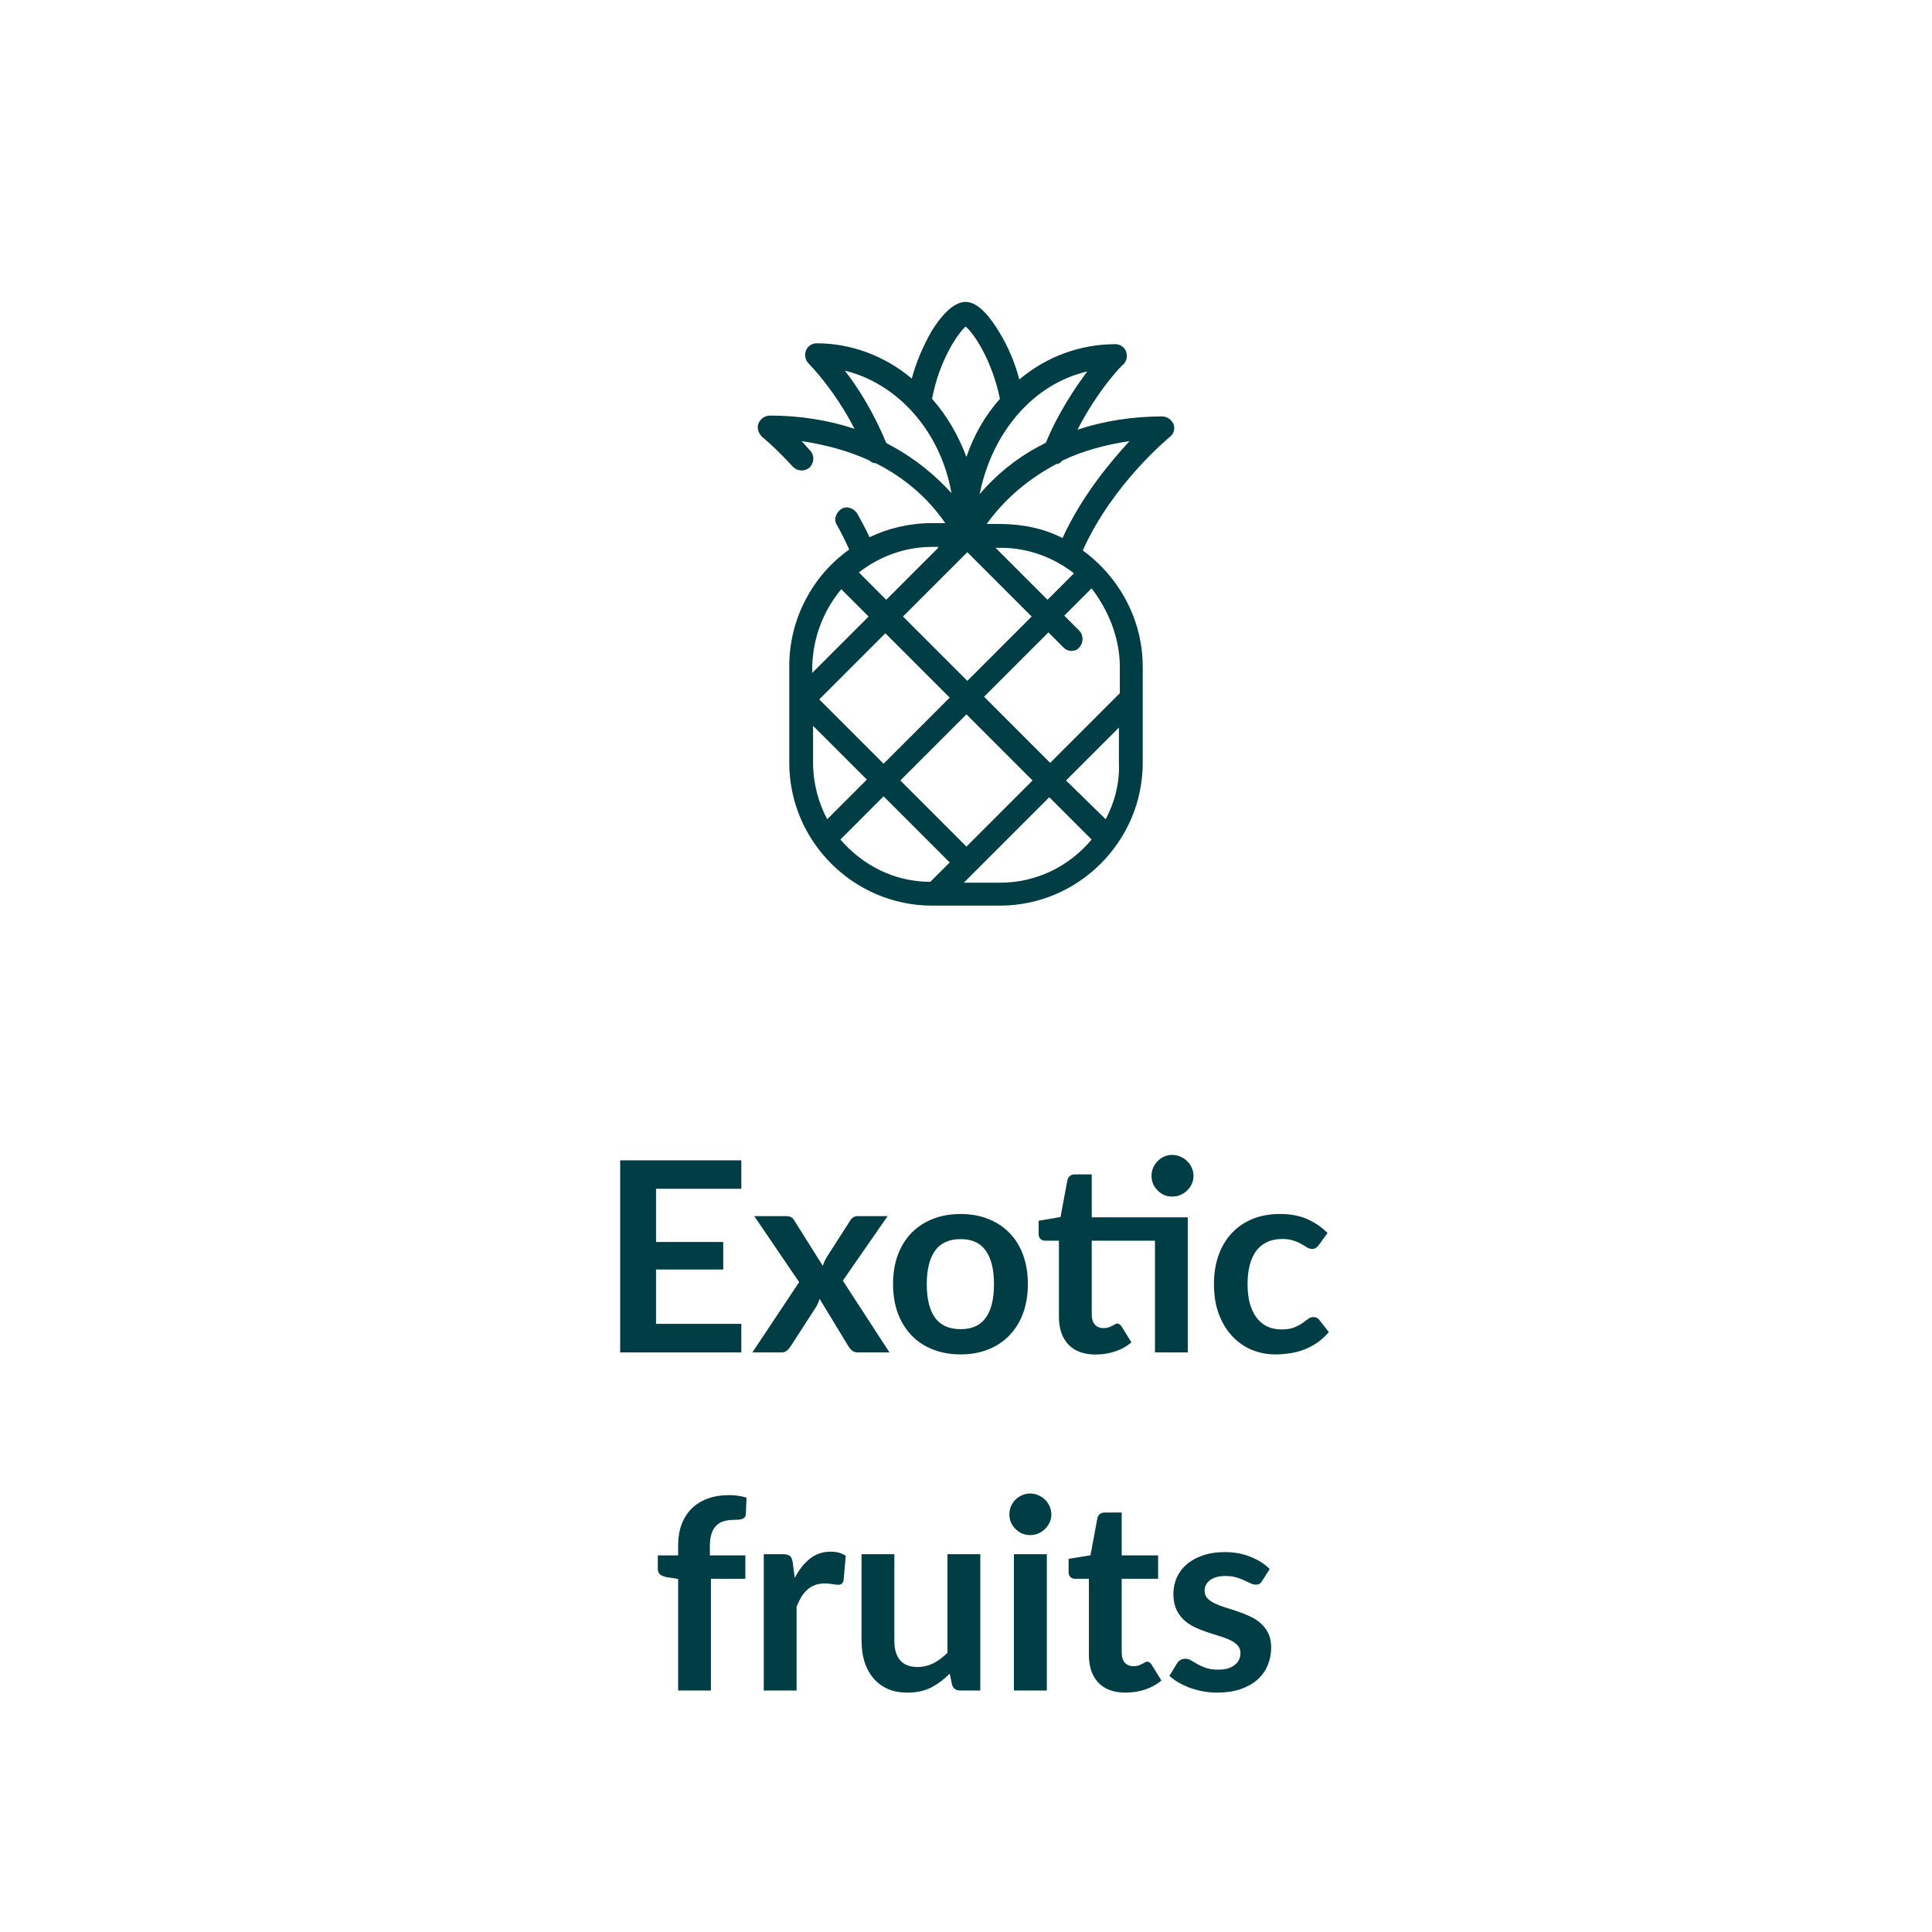
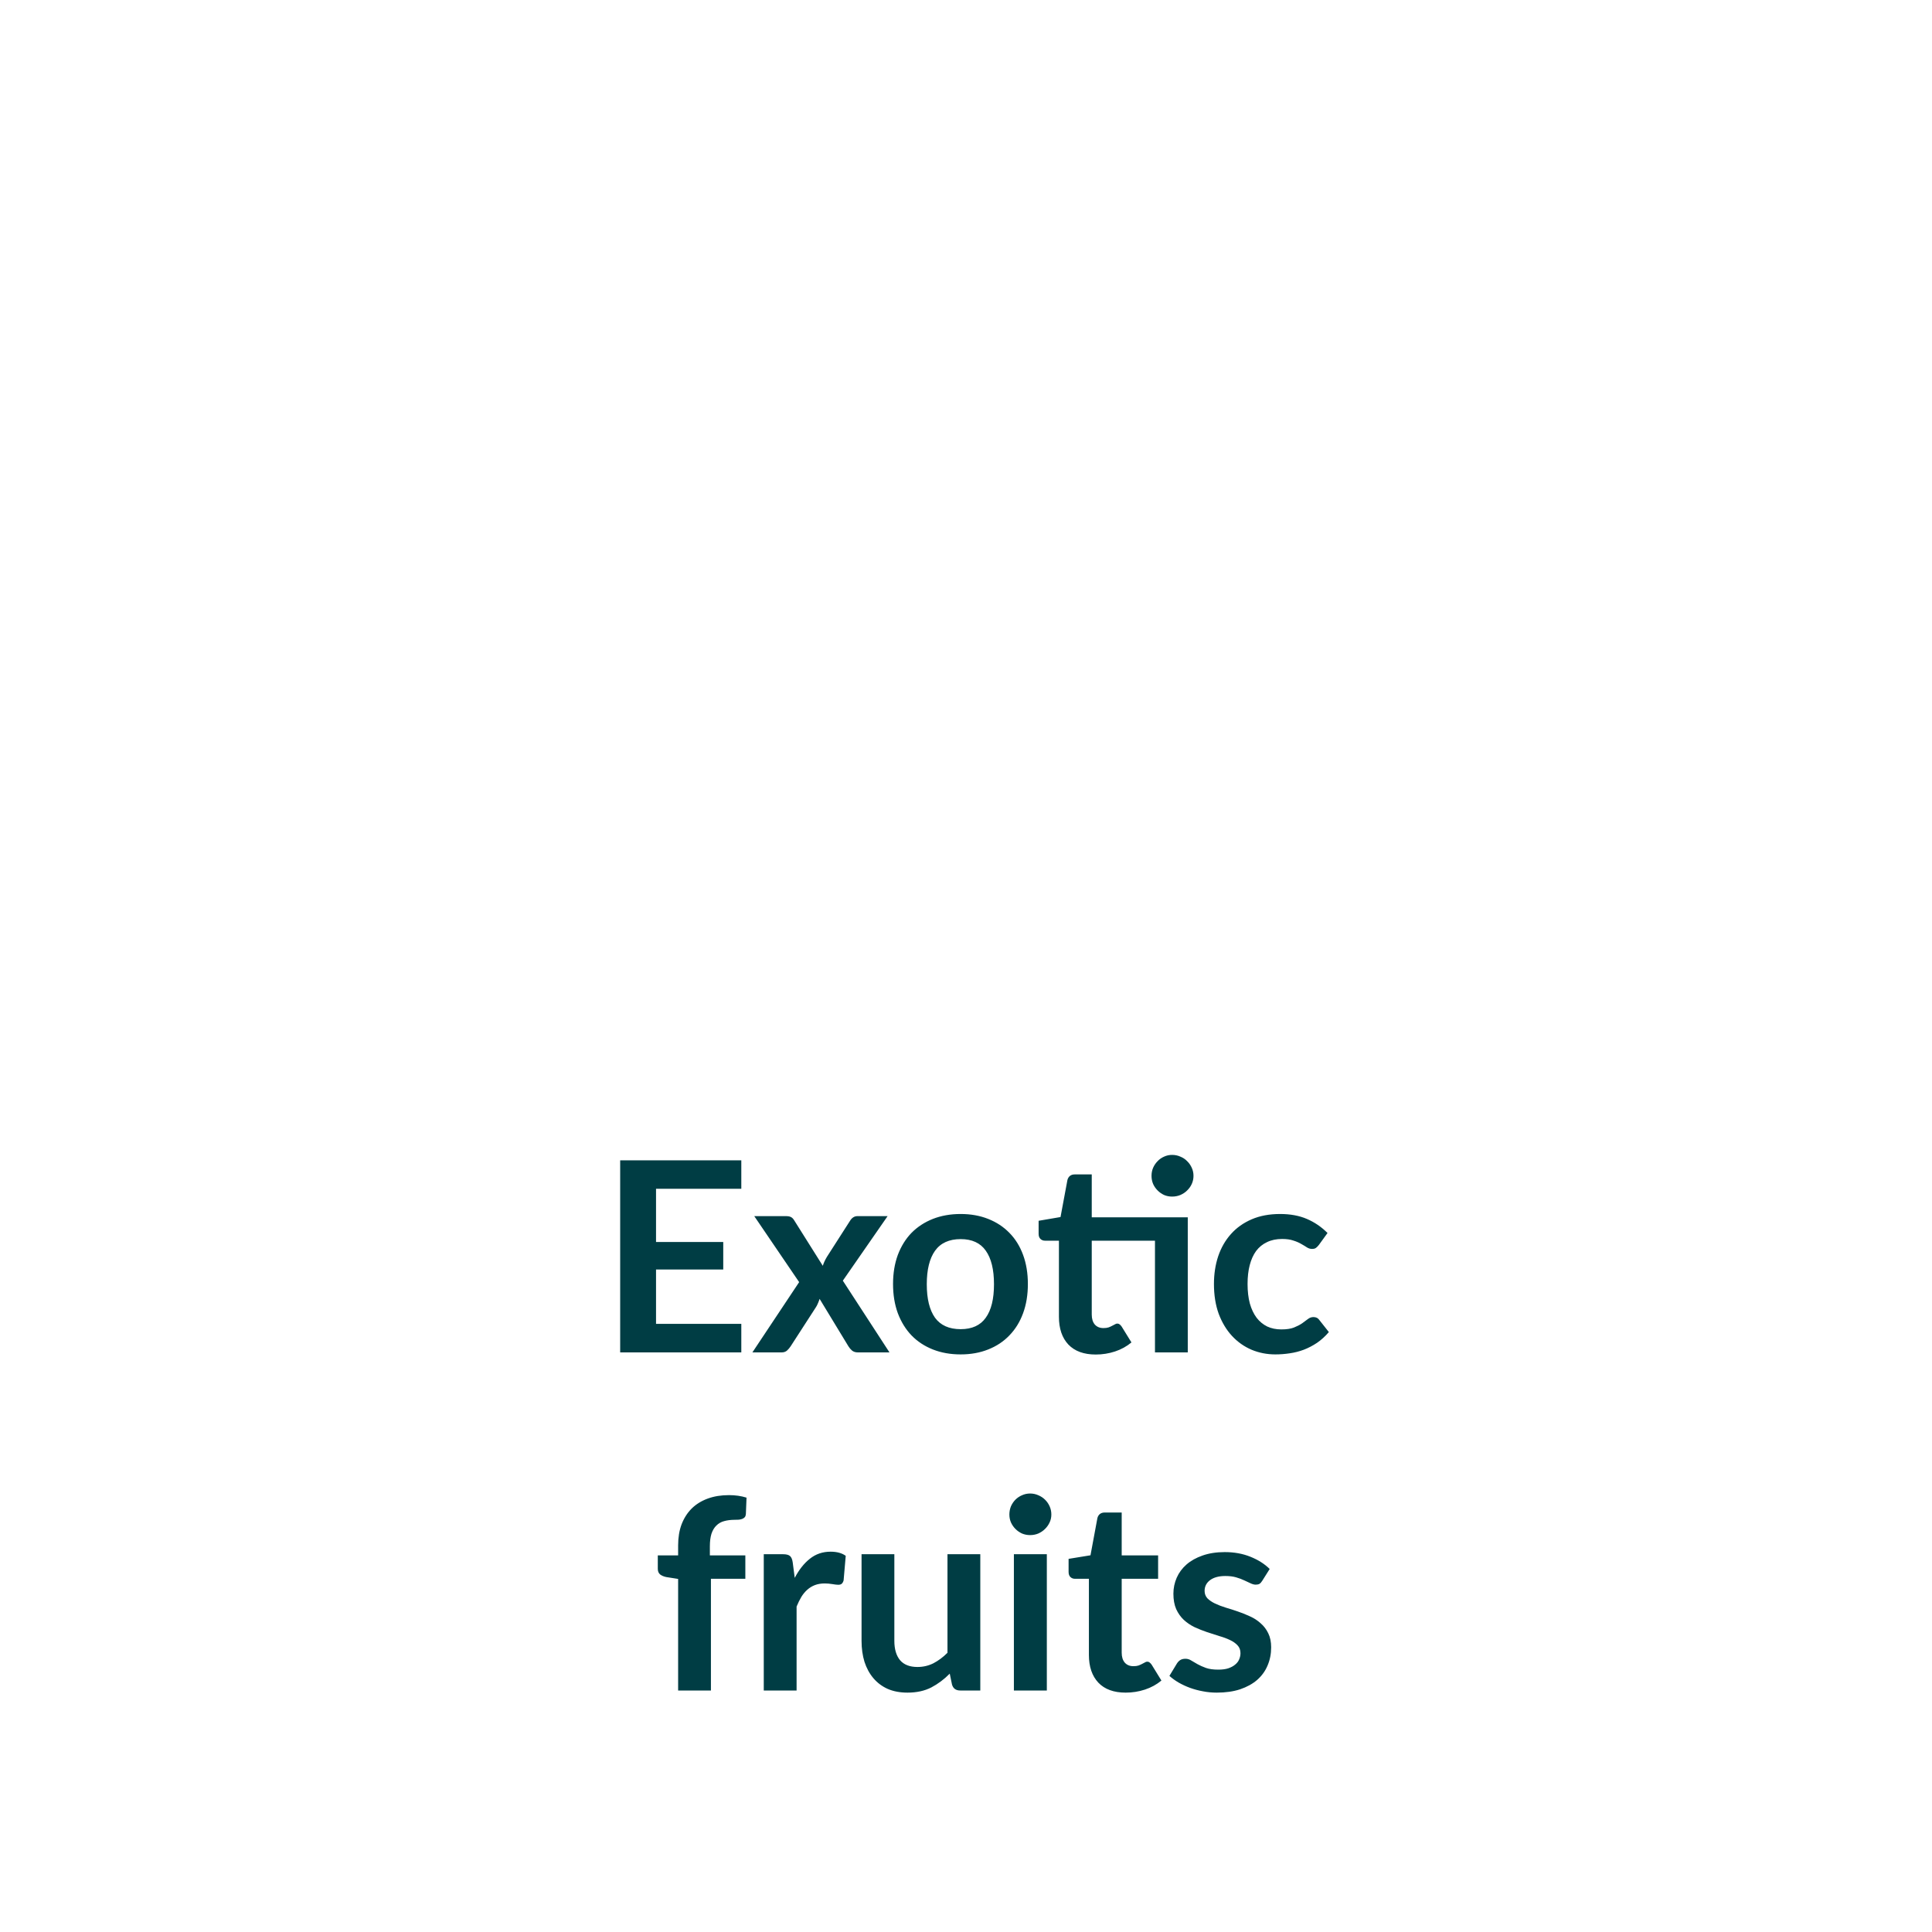
<svg xmlns="http://www.w3.org/2000/svg" height="100%" viewBox="0 0 80 80" fill="none" class=" Xc37c78636a4a8601823a6b1eeeaeffc6">
  <g clip-path="url(#clip0_897_11275)">
-     <path d="M48.595 17.573C48.522 17.39 48.339 17.244 48.12 17.244C46.916 17.244 45.712 17.427 44.617 17.792C45.456 16.15 46.478 15.091 46.515 15.091C46.661 14.945 46.697 14.726 46.624 14.544C46.551 14.361 46.369 14.252 46.186 14.252C44.726 14.252 43.339 14.763 42.208 15.712C42.026 15.018 41.734 14.325 41.369 13.741C41.04 13.193 40.529 12.5 39.982 12.5C39.434 12.5 38.887 13.193 38.558 13.741C38.23 14.325 37.938 14.982 37.755 15.675C36.624 14.726 35.237 14.215 33.814 14.215C33.631 14.215 33.449 14.325 33.376 14.507C33.303 14.69 33.339 14.909 33.485 15.055C33.485 15.055 34.544 16.113 35.383 17.756C34.288 17.39 33.084 17.208 31.88 17.208C31.661 17.208 31.478 17.354 31.405 17.537C31.332 17.719 31.405 17.938 31.551 18.084C31.551 18.084 32.135 18.558 32.828 19.325C33.011 19.507 33.303 19.544 33.522 19.361C33.704 19.179 33.741 18.887 33.558 18.668C33.412 18.522 33.303 18.376 33.193 18.266C34.179 18.412 35.128 18.668 36.004 19.069C36.077 19.142 36.15 19.179 36.259 19.179C37.427 19.763 38.412 20.602 39.142 21.661H38.595C37.646 21.661 36.77 21.88 36.004 22.244C35.858 21.916 35.675 21.588 35.493 21.259C35.347 21.04 35.055 20.931 34.836 21.077C34.617 21.223 34.507 21.515 34.653 21.734C34.836 22.062 35.018 22.427 35.164 22.756C33.668 23.814 32.682 25.602 32.682 27.573V31.588C32.682 34.836 35.347 37.5 38.595 37.5H41.405C44.653 37.5 47.318 34.836 47.318 31.588V27.61C47.318 25.639 46.332 23.887 44.836 22.792C46.077 20.018 48.412 18.12 48.449 18.084C48.595 17.974 48.668 17.756 48.595 17.573ZM45.018 15.383C44.507 16.077 43.814 17.099 43.303 18.339C43.193 18.376 43.12 18.449 43.011 18.485C42.062 18.996 41.259 19.653 40.566 20.456C41.077 17.901 42.792 15.894 45.018 15.383ZM44.471 23.741L43.376 24.836L41.223 22.683H41.442C42.573 22.683 43.631 23.084 44.471 23.741ZM40.018 35.055L37.281 32.318L40.018 29.58L42.755 32.318L40.018 35.055ZM36.588 31.624L33.923 28.96L36.661 26.223L39.325 28.887L36.588 31.624ZM37.391 25.529L40.055 22.865L42.719 25.529L40.055 28.193L37.391 25.529ZM39.982 13.522C40.31 13.777 41.077 14.909 41.405 16.515C40.785 17.208 40.31 18.047 40.018 18.923C39.69 18.047 39.215 17.208 38.595 16.515C38.887 14.945 39.653 13.814 39.982 13.522ZM36.953 18.485C36.88 18.449 36.77 18.376 36.697 18.339C36.186 17.099 35.529 16.04 34.982 15.347C37.208 15.894 38.96 17.901 39.398 20.42C38.741 19.69 37.901 18.996 36.953 18.485ZM38.85 22.683L36.697 24.836L35.566 23.704C36.405 23.047 37.464 22.646 38.595 22.646H38.85V22.683ZM34.836 24.398L35.967 25.529L33.631 27.865V27.61C33.668 26.369 34.106 25.274 34.836 24.398ZM33.668 30.055L35.894 32.281L34.252 33.923C33.887 33.23 33.668 32.427 33.668 31.588V30.055ZM34.799 34.763L36.588 32.974L39.325 35.712L38.522 36.515C37.026 36.515 35.712 35.821 34.799 34.763ZM41.405 36.551H39.909L43.449 33.011L45.201 34.763C44.288 35.858 42.938 36.551 41.405 36.551ZM45.785 33.923L44.142 32.318L46.332 30.128V31.588C46.369 32.427 46.15 33.23 45.785 33.923ZM46.369 27.61V28.704L43.485 31.588L40.748 28.85L43.412 26.186L44.033 26.807C44.142 26.916 44.252 26.953 44.361 26.953C44.471 26.953 44.617 26.916 44.69 26.807C44.872 26.624 44.872 26.296 44.69 26.113L44.069 25.493L45.201 24.361C45.894 25.274 46.369 26.405 46.369 27.61ZM43.996 22.281C43.23 21.88 42.318 21.697 41.405 21.697H40.858C41.588 20.675 42.573 19.836 43.741 19.215C43.85 19.215 43.923 19.142 43.996 19.069C44.836 18.668 45.785 18.412 46.77 18.266C45.967 19.142 44.799 20.529 43.996 22.281Z" fill="#003D44" />
-   </g>
+     </g>
  <path d="M27.165 49.224V51.429H29.948V52.568H27.165V54.818H30.696V56H25.68V48.047H30.696V49.224H27.165ZM36.831 56H35.522C35.423 56 35.342 55.974 35.28 55.923C35.221 55.872 35.171 55.813 35.131 55.747L33.938 53.783C33.919 53.846 33.897 53.904 33.872 53.959C33.85 54.014 33.824 54.066 33.795 54.114L32.739 55.747C32.698 55.809 32.649 55.868 32.59 55.923C32.531 55.974 32.458 56 32.37 56H31.155L33.091 53.09L31.232 50.357H32.541C32.64 50.357 32.713 50.372 32.761 50.401C32.808 50.427 32.85 50.471 32.887 50.533L34.07 52.414C34.11 52.289 34.167 52.166 34.24 52.045L35.192 50.56C35.272 50.425 35.377 50.357 35.505 50.357H36.754L34.9 53.03L36.831 56ZM39.779 50.269C40.197 50.269 40.576 50.337 40.917 50.472C41.262 50.608 41.555 50.801 41.797 51.05C42.043 51.299 42.232 51.604 42.364 51.963C42.496 52.322 42.562 52.724 42.562 53.167C42.562 53.615 42.496 54.018 42.364 54.377C42.232 54.737 42.043 55.043 41.797 55.296C41.555 55.549 41.262 55.743 40.917 55.879C40.576 56.015 40.197 56.083 39.779 56.083C39.357 56.083 38.974 56.015 38.629 55.879C38.285 55.743 37.989 55.549 37.744 55.296C37.502 55.043 37.313 54.737 37.177 54.377C37.045 54.018 36.979 53.615 36.979 53.167C36.979 52.724 37.045 52.322 37.177 51.963C37.313 51.604 37.502 51.299 37.744 51.05C37.989 50.801 38.285 50.608 38.629 50.472C38.974 50.337 39.357 50.269 39.779 50.269ZM39.779 55.038C40.248 55.038 40.595 54.88 40.818 54.565C41.046 54.249 41.159 53.787 41.159 53.178C41.159 52.57 41.046 52.106 40.818 51.787C40.595 51.468 40.248 51.309 39.779 51.309C39.302 51.309 38.948 51.47 38.717 51.792C38.49 52.111 38.376 52.574 38.376 53.178C38.376 53.783 38.49 54.245 38.717 54.565C38.948 54.88 39.302 55.038 39.779 55.038ZM49.183 56H47.825V51.374H45.207V54.432C45.207 54.608 45.249 54.746 45.333 54.845C45.421 54.944 45.541 54.993 45.691 54.993C45.775 54.993 45.845 54.984 45.9 54.966C45.959 54.944 46.008 54.922 46.048 54.9C46.092 54.878 46.131 54.858 46.164 54.84C46.197 54.818 46.23 54.806 46.263 54.806C46.303 54.806 46.336 54.818 46.362 54.84C46.388 54.858 46.415 54.887 46.444 54.928L46.851 55.587C46.653 55.752 46.426 55.877 46.169 55.962C45.913 56.046 45.647 56.088 45.372 56.088C44.88 56.088 44.503 55.95 44.239 55.675C43.978 55.397 43.848 55.014 43.848 54.526V51.374H43.271C43.197 51.374 43.135 51.351 43.084 51.303C43.032 51.255 43.007 51.184 43.007 51.089V50.55L43.914 50.395L44.2 48.861C44.219 48.788 44.254 48.731 44.305 48.691C44.356 48.65 44.422 48.63 44.503 48.63H45.207V50.407H49.183V56ZM49.42 48.691C49.42 48.808 49.396 48.92 49.348 49.026C49.301 49.129 49.236 49.218 49.156 49.295C49.079 49.373 48.985 49.435 48.875 49.483C48.769 49.526 48.655 49.548 48.534 49.548C48.417 49.548 48.307 49.526 48.204 49.483C48.102 49.435 48.012 49.373 47.935 49.295C47.858 49.218 47.795 49.129 47.748 49.026C47.704 48.92 47.682 48.808 47.682 48.691C47.682 48.569 47.704 48.458 47.748 48.355C47.795 48.249 47.858 48.157 47.935 48.08C48.012 47.999 48.102 47.937 48.204 47.893C48.307 47.845 48.417 47.822 48.534 47.822C48.655 47.822 48.769 47.845 48.875 47.893C48.985 47.937 49.079 47.999 49.156 48.08C49.236 48.157 49.301 48.249 49.348 48.355C49.396 48.458 49.42 48.569 49.42 48.691ZM54.612 51.55C54.572 51.602 54.532 51.642 54.491 51.672C54.455 51.701 54.4 51.715 54.326 51.715C54.257 51.715 54.189 51.695 54.123 51.655C54.057 51.611 53.978 51.563 53.886 51.512C53.795 51.457 53.685 51.409 53.556 51.369C53.432 51.325 53.276 51.303 53.089 51.303C52.851 51.303 52.642 51.347 52.462 51.435C52.282 51.519 52.132 51.642 52.011 51.803C51.894 51.965 51.806 52.161 51.747 52.392C51.688 52.619 51.659 52.878 51.659 53.167C51.659 53.468 51.69 53.736 51.752 53.971C51.818 54.205 51.912 54.403 52.033 54.565C52.154 54.722 52.301 54.843 52.473 54.928C52.645 55.008 52.84 55.048 53.056 55.048C53.272 55.048 53.446 55.023 53.578 54.971C53.714 54.916 53.828 54.858 53.919 54.795C54.011 54.73 54.09 54.671 54.156 54.62C54.226 54.565 54.303 54.537 54.387 54.537C54.497 54.537 54.579 54.579 54.634 54.663L55.025 55.158C54.875 55.334 54.711 55.483 54.535 55.604C54.359 55.721 54.176 55.817 53.985 55.89C53.798 55.96 53.604 56.009 53.402 56.038C53.204 56.068 53.006 56.083 52.808 56.083C52.46 56.083 52.132 56.018 51.824 55.89C51.516 55.758 51.246 55.567 51.015 55.318C50.784 55.069 50.601 54.764 50.465 54.405C50.333 54.042 50.267 53.63 50.267 53.167C50.267 52.753 50.326 52.37 50.443 52.018C50.564 51.662 50.74 51.356 50.971 51.099C51.202 50.839 51.488 50.636 51.829 50.489C52.17 50.342 52.563 50.269 53.006 50.269C53.428 50.269 53.797 50.337 54.112 50.472C54.431 50.608 54.717 50.803 54.97 51.056L54.612 51.55ZM28.08 70V65.38L27.59 65.303C27.484 65.281 27.398 65.244 27.332 65.193C27.269 65.138 27.238 65.061 27.238 64.962V64.406H28.08V63.989C28.08 63.666 28.127 63.376 28.223 63.12C28.322 62.863 28.461 62.645 28.641 62.465C28.824 62.285 29.046 62.148 29.306 62.053C29.567 61.957 29.86 61.91 30.186 61.91C30.447 61.91 30.689 61.944 30.912 62.014L30.885 62.696C30.881 62.747 30.866 62.789 30.841 62.822C30.815 62.852 30.78 62.876 30.736 62.894C30.696 62.909 30.648 62.92 30.593 62.927C30.538 62.931 30.48 62.932 30.417 62.932C30.256 62.932 30.111 62.951 29.983 62.987C29.858 63.02 29.752 63.081 29.664 63.169C29.576 63.253 29.508 63.367 29.46 63.51C29.416 63.649 29.394 63.824 29.394 64.032V64.406H30.863V65.374H29.438V70H28.08ZM32.908 65.336C33.084 64.999 33.293 64.735 33.535 64.544C33.777 64.35 34.063 64.252 34.393 64.252C34.653 64.252 34.862 64.309 35.02 64.423L34.932 65.441C34.913 65.507 34.886 65.554 34.849 65.584C34.816 65.609 34.77 65.622 34.712 65.622C34.657 65.622 34.574 65.613 34.464 65.594C34.358 65.576 34.253 65.567 34.151 65.567C34 65.567 33.866 65.589 33.749 65.633C33.632 65.677 33.525 65.741 33.43 65.826C33.338 65.906 33.256 66.005 33.183 66.123C33.113 66.24 33.047 66.374 32.985 66.524V70H31.626V64.357H32.424C32.563 64.357 32.66 64.383 32.715 64.434C32.77 64.482 32.807 64.57 32.825 64.698L32.908 65.336ZM40.592 64.357V70H39.761C39.581 70 39.468 69.918 39.42 69.752L39.327 69.302C39.096 69.536 38.841 69.727 38.562 69.874C38.283 70.016 37.955 70.088 37.578 70.088C37.27 70.088 36.996 70.037 36.758 69.934C36.523 69.828 36.325 69.679 36.164 69.489C36.003 69.298 35.88 69.072 35.796 68.812C35.715 68.548 35.675 68.258 35.675 67.943V64.357H37.033V67.943C37.033 68.288 37.112 68.555 37.27 68.746C37.431 68.933 37.671 69.026 37.99 69.026C38.225 69.026 38.445 68.975 38.65 68.873C38.855 68.766 39.05 68.621 39.233 68.438V64.357H40.592ZM43.347 64.357V70H41.983V64.357H43.347ZM43.534 62.712C43.534 62.83 43.51 62.94 43.462 63.042C43.414 63.145 43.35 63.235 43.27 63.312C43.193 63.389 43.101 63.451 42.995 63.499C42.888 63.543 42.775 63.565 42.654 63.565C42.536 63.565 42.424 63.543 42.318 63.499C42.215 63.451 42.126 63.389 42.049 63.312C41.972 63.235 41.909 63.145 41.862 63.042C41.818 62.94 41.796 62.83 41.796 62.712C41.796 62.592 41.818 62.478 41.862 62.371C41.909 62.265 41.972 62.173 42.049 62.096C42.126 62.02 42.215 61.959 42.318 61.915C42.424 61.867 42.536 61.843 42.654 61.843C42.775 61.843 42.888 61.867 42.995 61.915C43.101 61.959 43.193 62.02 43.27 62.096C43.35 62.173 43.414 62.265 43.462 62.371C43.51 62.478 43.534 62.592 43.534 62.712ZM46.612 70.088C46.121 70.088 45.743 69.951 45.48 69.675C45.219 69.397 45.089 69.014 45.089 68.526V65.374H44.511C44.438 65.374 44.376 65.351 44.325 65.303C44.273 65.255 44.248 65.184 44.248 65.088V64.549L45.155 64.401L45.441 62.861C45.459 62.788 45.494 62.731 45.545 62.691C45.597 62.65 45.663 62.63 45.743 62.63H46.447V64.406H47.955V65.374H46.447V68.433C46.447 68.609 46.49 68.746 46.574 68.845C46.662 68.944 46.781 68.993 46.931 68.993C47.016 68.993 47.086 68.984 47.141 68.966C47.199 68.944 47.249 68.922 47.289 68.9C47.333 68.878 47.371 68.858 47.404 68.84C47.438 68.817 47.471 68.806 47.504 68.806C47.544 68.806 47.577 68.817 47.602 68.84C47.628 68.858 47.656 68.887 47.685 68.927L48.092 69.588C47.894 69.752 47.667 69.877 47.41 69.962C47.153 70.046 46.888 70.088 46.612 70.088ZM52.267 65.457C52.231 65.516 52.192 65.558 52.152 65.584C52.111 65.606 52.06 65.617 51.998 65.617C51.932 65.617 51.86 65.598 51.783 65.561C51.71 65.525 51.624 65.484 51.525 65.441C51.426 65.393 51.312 65.351 51.184 65.314C51.059 65.277 50.911 65.259 50.738 65.259C50.471 65.259 50.26 65.316 50.106 65.43C49.956 65.543 49.88 65.692 49.88 65.875C49.88 65.996 49.919 66.099 49.996 66.183C50.077 66.264 50.181 66.335 50.309 66.397C50.441 66.46 50.59 66.517 50.755 66.568C50.92 66.616 51.087 66.669 51.255 66.728C51.428 66.786 51.596 66.854 51.761 66.931C51.926 67.004 52.073 67.1 52.201 67.217C52.333 67.331 52.438 67.468 52.515 67.629C52.596 67.791 52.636 67.985 52.636 68.213C52.636 68.484 52.586 68.735 52.487 68.966C52.392 69.193 52.249 69.391 52.058 69.56C51.868 69.725 51.631 69.855 51.349 69.951C51.07 70.042 50.748 70.088 50.381 70.088C50.187 70.088 49.996 70.07 49.809 70.033C49.626 70 49.448 69.952 49.275 69.89C49.107 69.828 48.949 69.754 48.802 69.67C48.659 69.586 48.533 69.494 48.423 69.395L48.736 68.878C48.777 68.816 48.824 68.768 48.879 68.735C48.934 68.702 49.004 68.686 49.088 68.686C49.173 68.686 49.252 68.709 49.325 68.757C49.402 68.805 49.49 68.856 49.589 68.911C49.688 68.966 49.803 69.017 49.935 69.065C50.071 69.113 50.242 69.136 50.447 69.136C50.608 69.136 50.746 69.118 50.859 69.082C50.977 69.041 51.072 68.99 51.145 68.927C51.222 68.865 51.277 68.794 51.31 68.713C51.347 68.629 51.365 68.543 51.365 68.454C51.365 68.323 51.325 68.214 51.244 68.13C51.167 68.046 51.063 67.972 50.931 67.91C50.803 67.848 50.654 67.793 50.485 67.745C50.32 67.694 50.15 67.639 49.974 67.58C49.801 67.521 49.631 67.454 49.462 67.376C49.297 67.296 49.149 67.195 49.017 67.074C48.889 66.953 48.784 66.805 48.703 66.629C48.626 66.453 48.588 66.24 48.588 65.99C48.588 65.76 48.634 65.54 48.725 65.331C48.817 65.121 48.951 64.94 49.127 64.786C49.306 64.628 49.528 64.504 49.792 64.412C50.06 64.317 50.368 64.269 50.716 64.269C51.105 64.269 51.459 64.333 51.778 64.462C52.097 64.59 52.363 64.758 52.575 64.968L52.267 65.457Z" fill="#003D44" />
  <defs>
    <clipPath id="clip0_897_11275">
      <rect width="17.248" height="25" fill="white" transform="translate(31.376 12.5)" />
    </clipPath>
  </defs>
</svg>